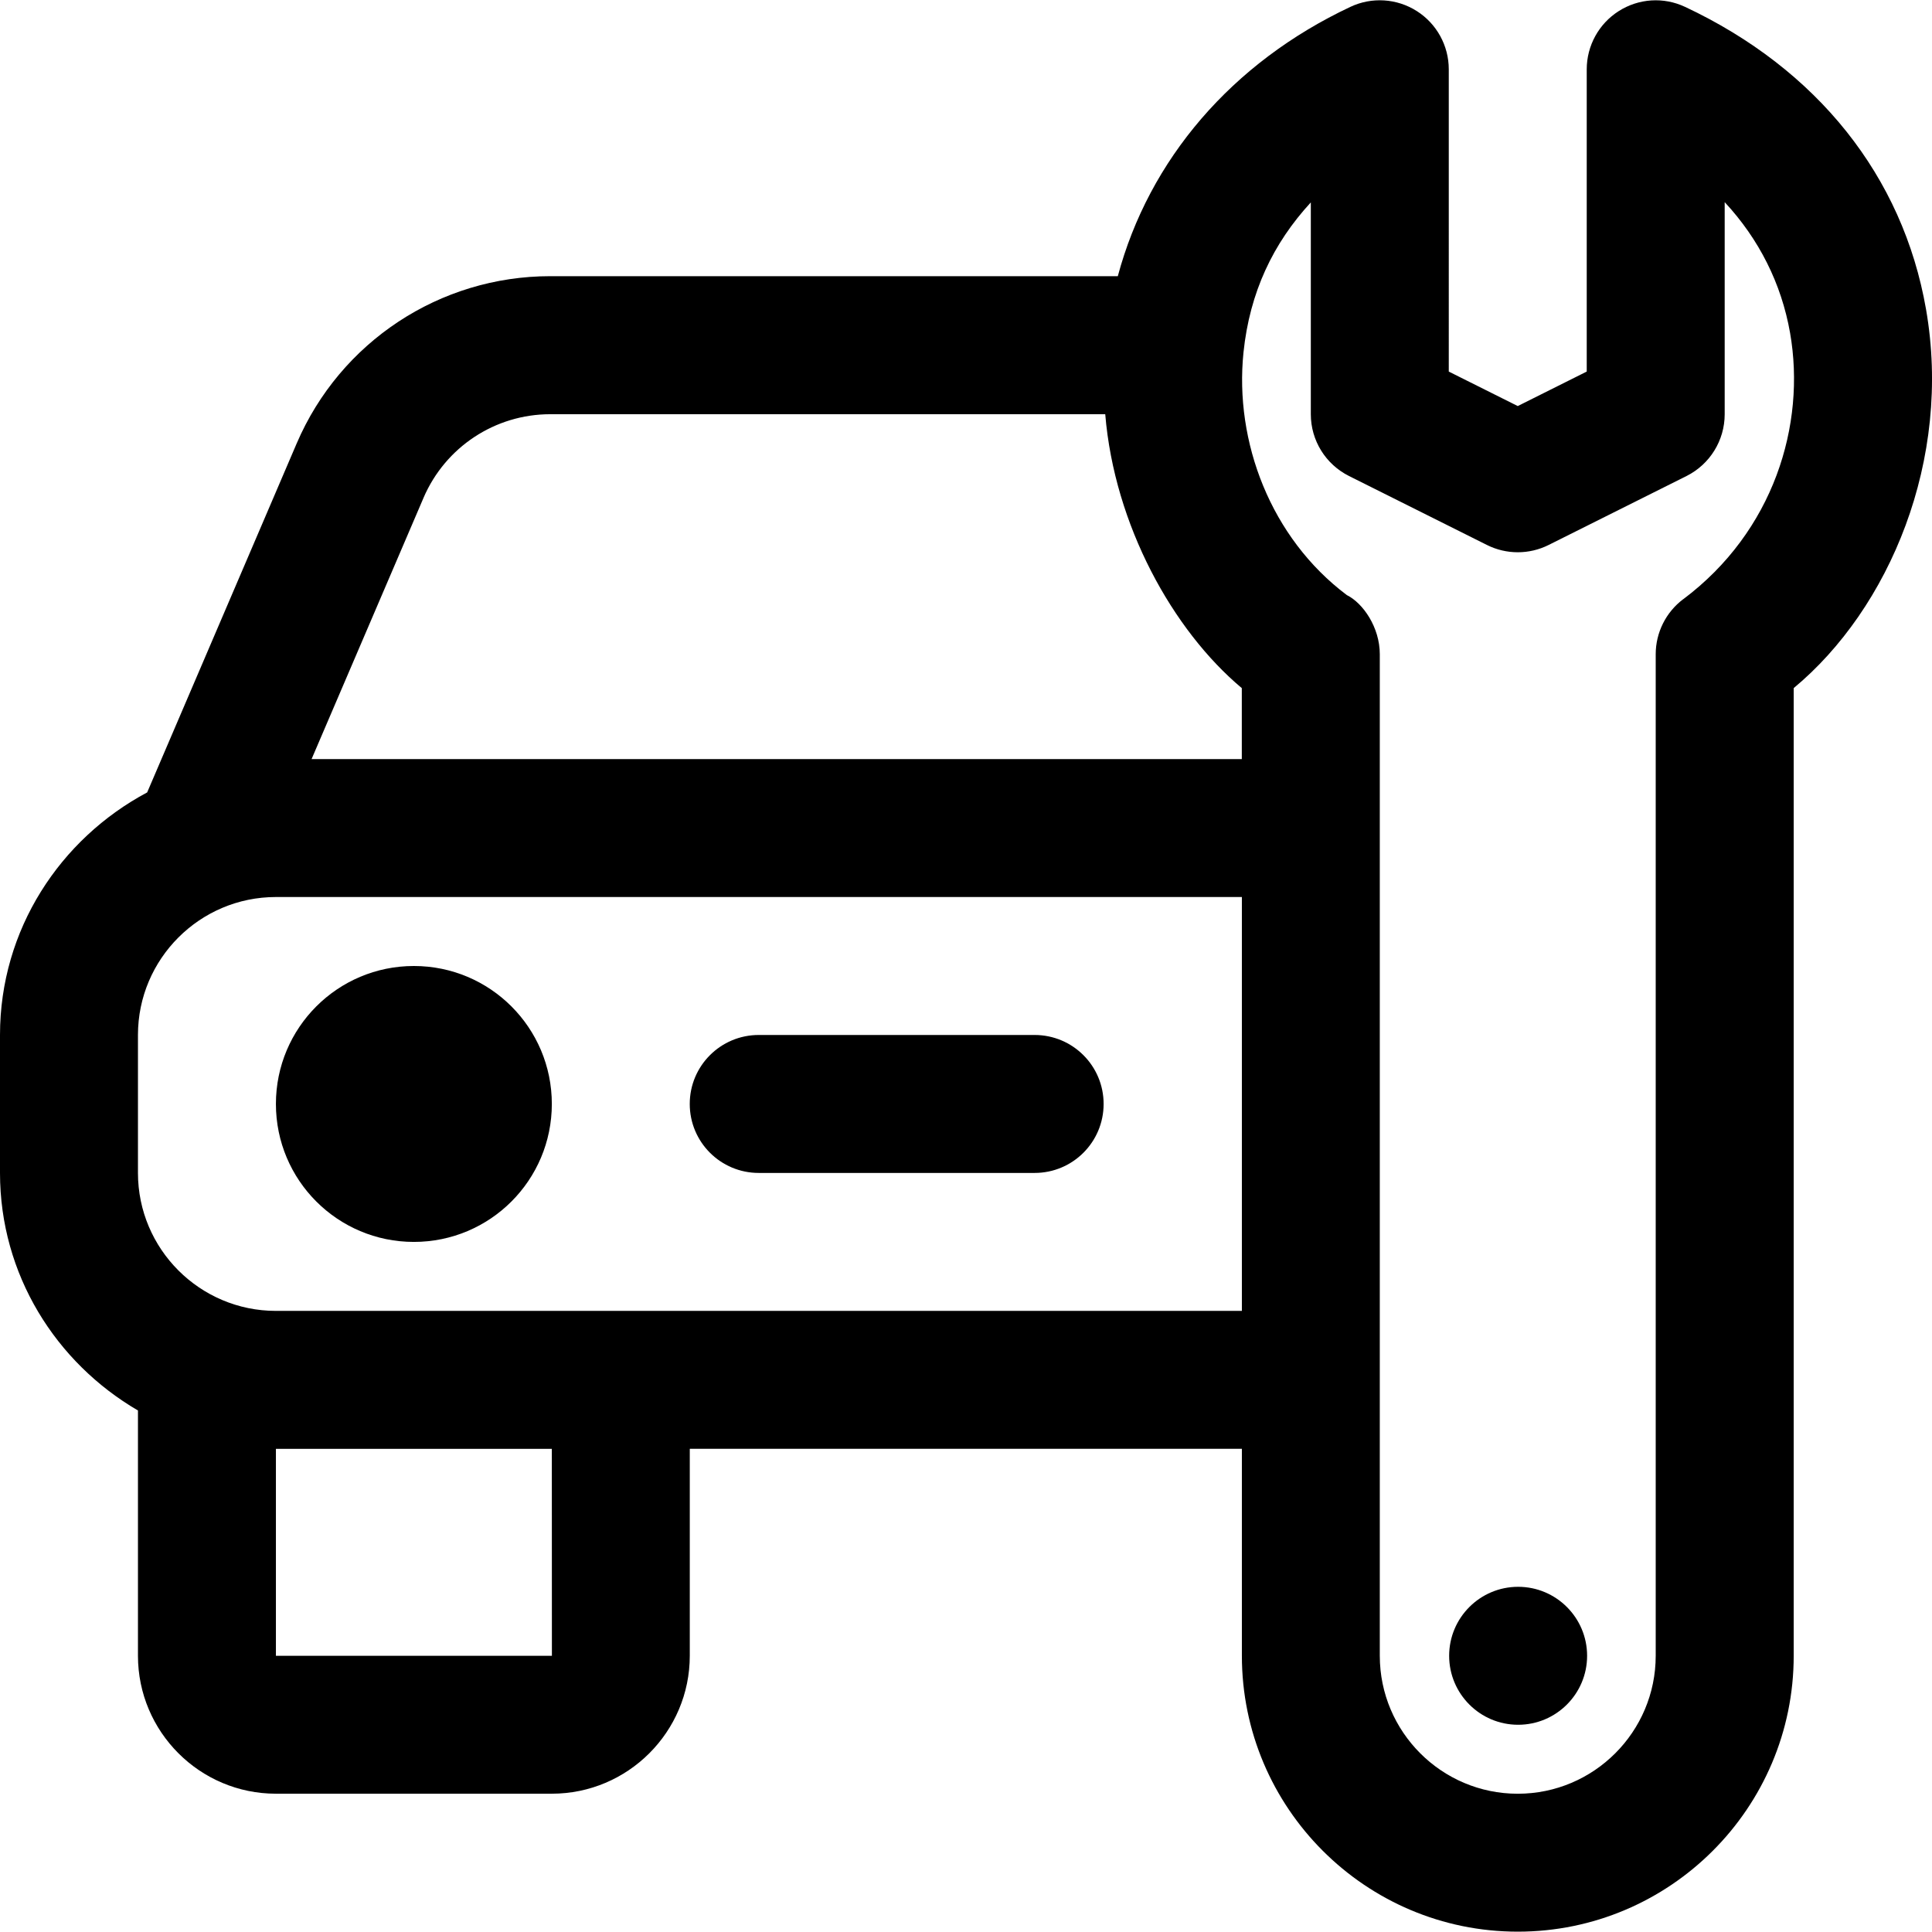
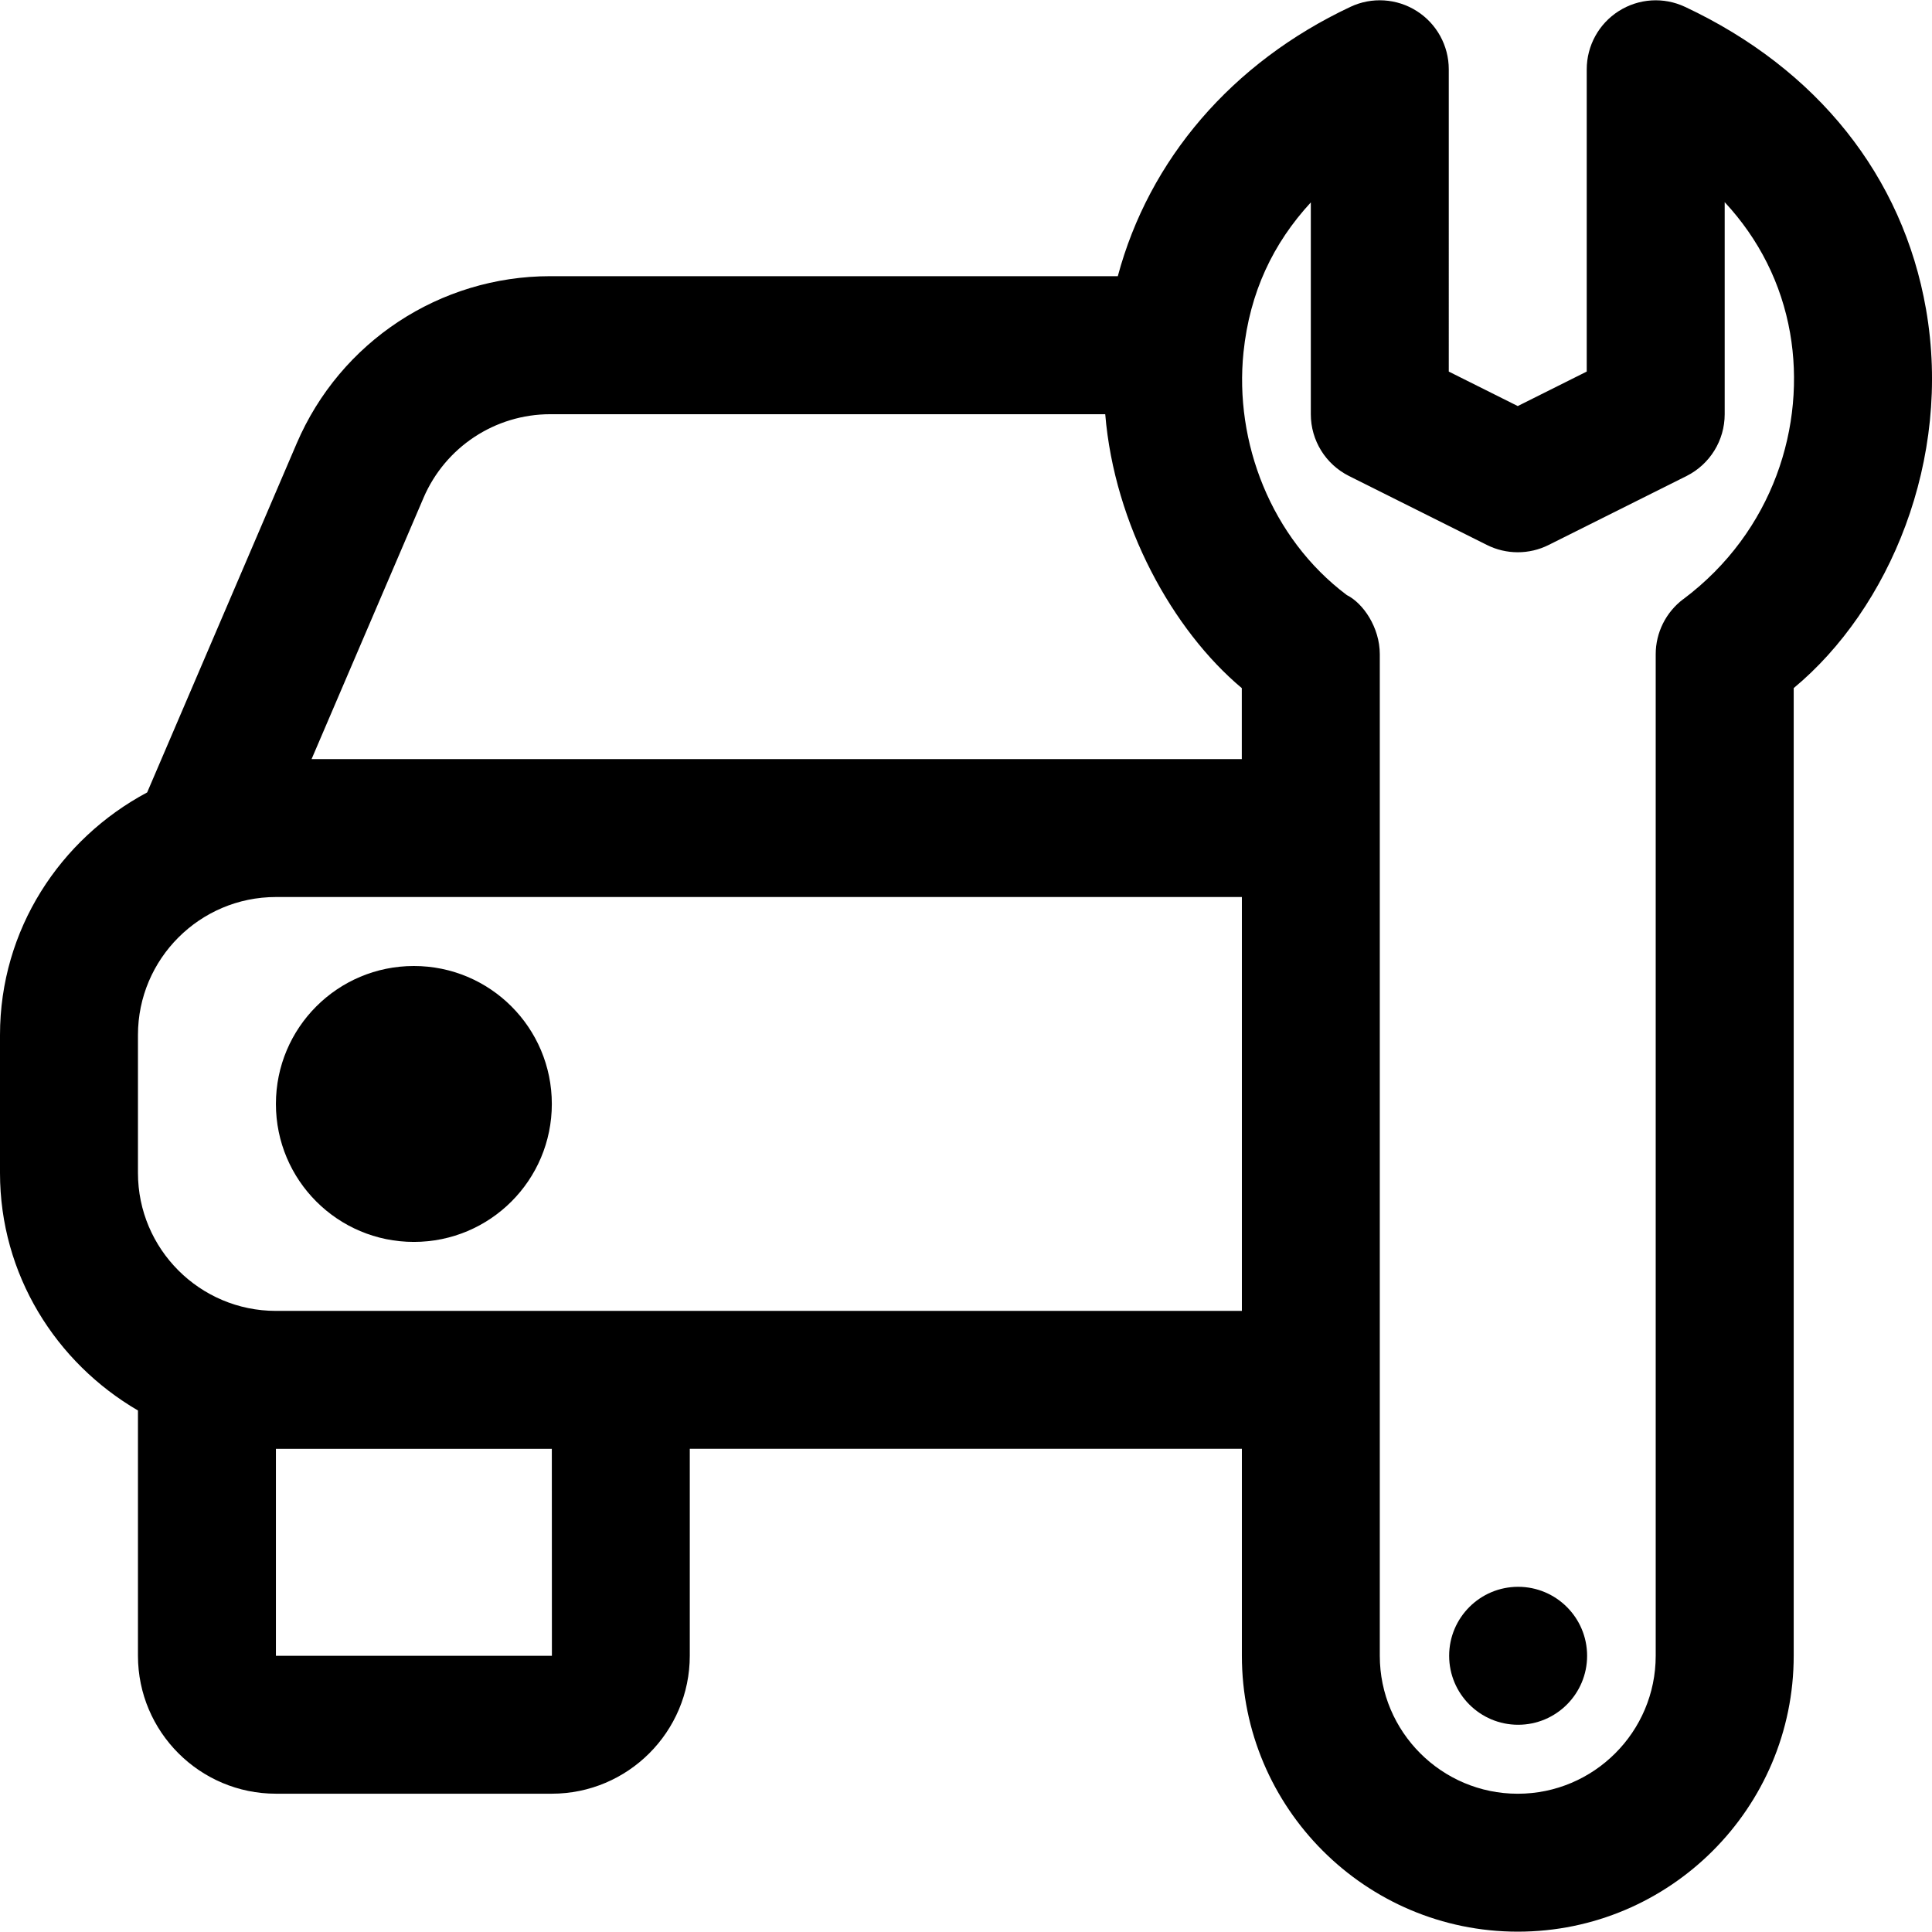
<svg xmlns="http://www.w3.org/2000/svg" id="Camada_1" data-name="Camada 1" viewBox="0 0 512 512">
  <defs>
    <style> .cls-1 { stroke-width: 0px; } </style>
  </defs>
-   <path class="cls-1" d="m146.24,292.56c0,20.2-16.36,36.56-36.56,36.56s-36.56-16.36-36.56-36.56,16.36-36.56,36.56-36.56,36.56,16.36,36.56,36.56Z" />
-   <path class="cls-1" d="m292.47,292.56c0,10.11-8.19,18.28-18.28,18.28h-73.12c-10.09,0-18.28-8.17-18.28-18.28s8.19-18.28,18.28-18.28h73.12c10.09,0,18.28,8.17,18.28,18.28Z" />
+   <path class="cls-1" d="m146.24,292.56c0,20.2-16.36,36.56-36.56,36.56s-36.56-16.36-36.56-36.56,16.36-36.56,36.56-36.56,36.56,16.36,36.56,36.56" />
  <path class="cls-1" d="m446.55,1.82c-5.67-2.67-12.27-2.25-17.57,1.12-5.28,3.35-8.48,9.18-8.48,15.43v80.1l-18.28,9.14-18.28-9.14V18.36c0-6.25-3.2-12.08-8.48-15.43-5.28-3.36-11.94-3.78-17.57-1.12-31.46,14.79-53.39,40.51-61.66,71.38h-150.4c-29.28,0-55.66,17.4-67.2,44.31l-39.63,92.5C15.92,222.31,0,246.35,0,274.28v36.56C0,337.78,14.81,361.11,36.56,373.79v65c0,20.16,16.4,36.56,36.56,36.56h73.12c20.16,0,36.56-16.4,36.56-36.56v-54.84h146.31v54.84c0,40.32,32.79,73.12,73.12,73.12s73.12-32.79,73.12-73.12V182.35c25.34-21.04,42.04-60.49,35.06-100.43-6.14-35.19-28.81-63.63-63.85-80.1h0ZM112.24,131.92c5.78-13.45,18.96-22.15,33.6-22.15h147.06c2.43,29.38,17.91,57.29,36.19,72.59v18.81H82.57l29.67-69.24Zm34.02,306.88h-73.14v-54.84h73.12l.02,54.84Zm-73.14-91.4c-20.16,0-36.56-16.4-36.56-36.56v-36.56c0-20.16,16.4-36.56,36.56-36.56h255.99v109.68H73.12Zm372.94-188.61c-4.57,3.45-7.28,8.85-7.28,14.59v265.42c0,20.16-16.4,36.56-36.56,36.56s-36.56-16.4-36.56-36.56V173.38c0-7.13-4.44-13.55-8.74-15.68-20.13-15.12-29.83-40.58-27.38-64.34,1.66-15.92,7.84-28.86,17.84-39.72v56.14c0,6.93,3.91,13.25,10.11,16.36l36.56,18.28c5.14,2.58,11.21,2.58,16.36,0l36.56-18.28c6.18-3.11,10.09-9.43,10.09-16.36v-56.21c9.08,9.78,15.03,21.55,17.33,34.66,4.26,24.4-4.37,52.63-28.33,70.58Z" />
  <path class="cls-1" d="m420.6,438.8c0,10.09-8.19,18.28-18.28,18.28s-18.28-8.19-18.28-18.28,8.19-18.28,18.28-18.28,18.28,8.19,18.28,18.28Z" />
</svg>